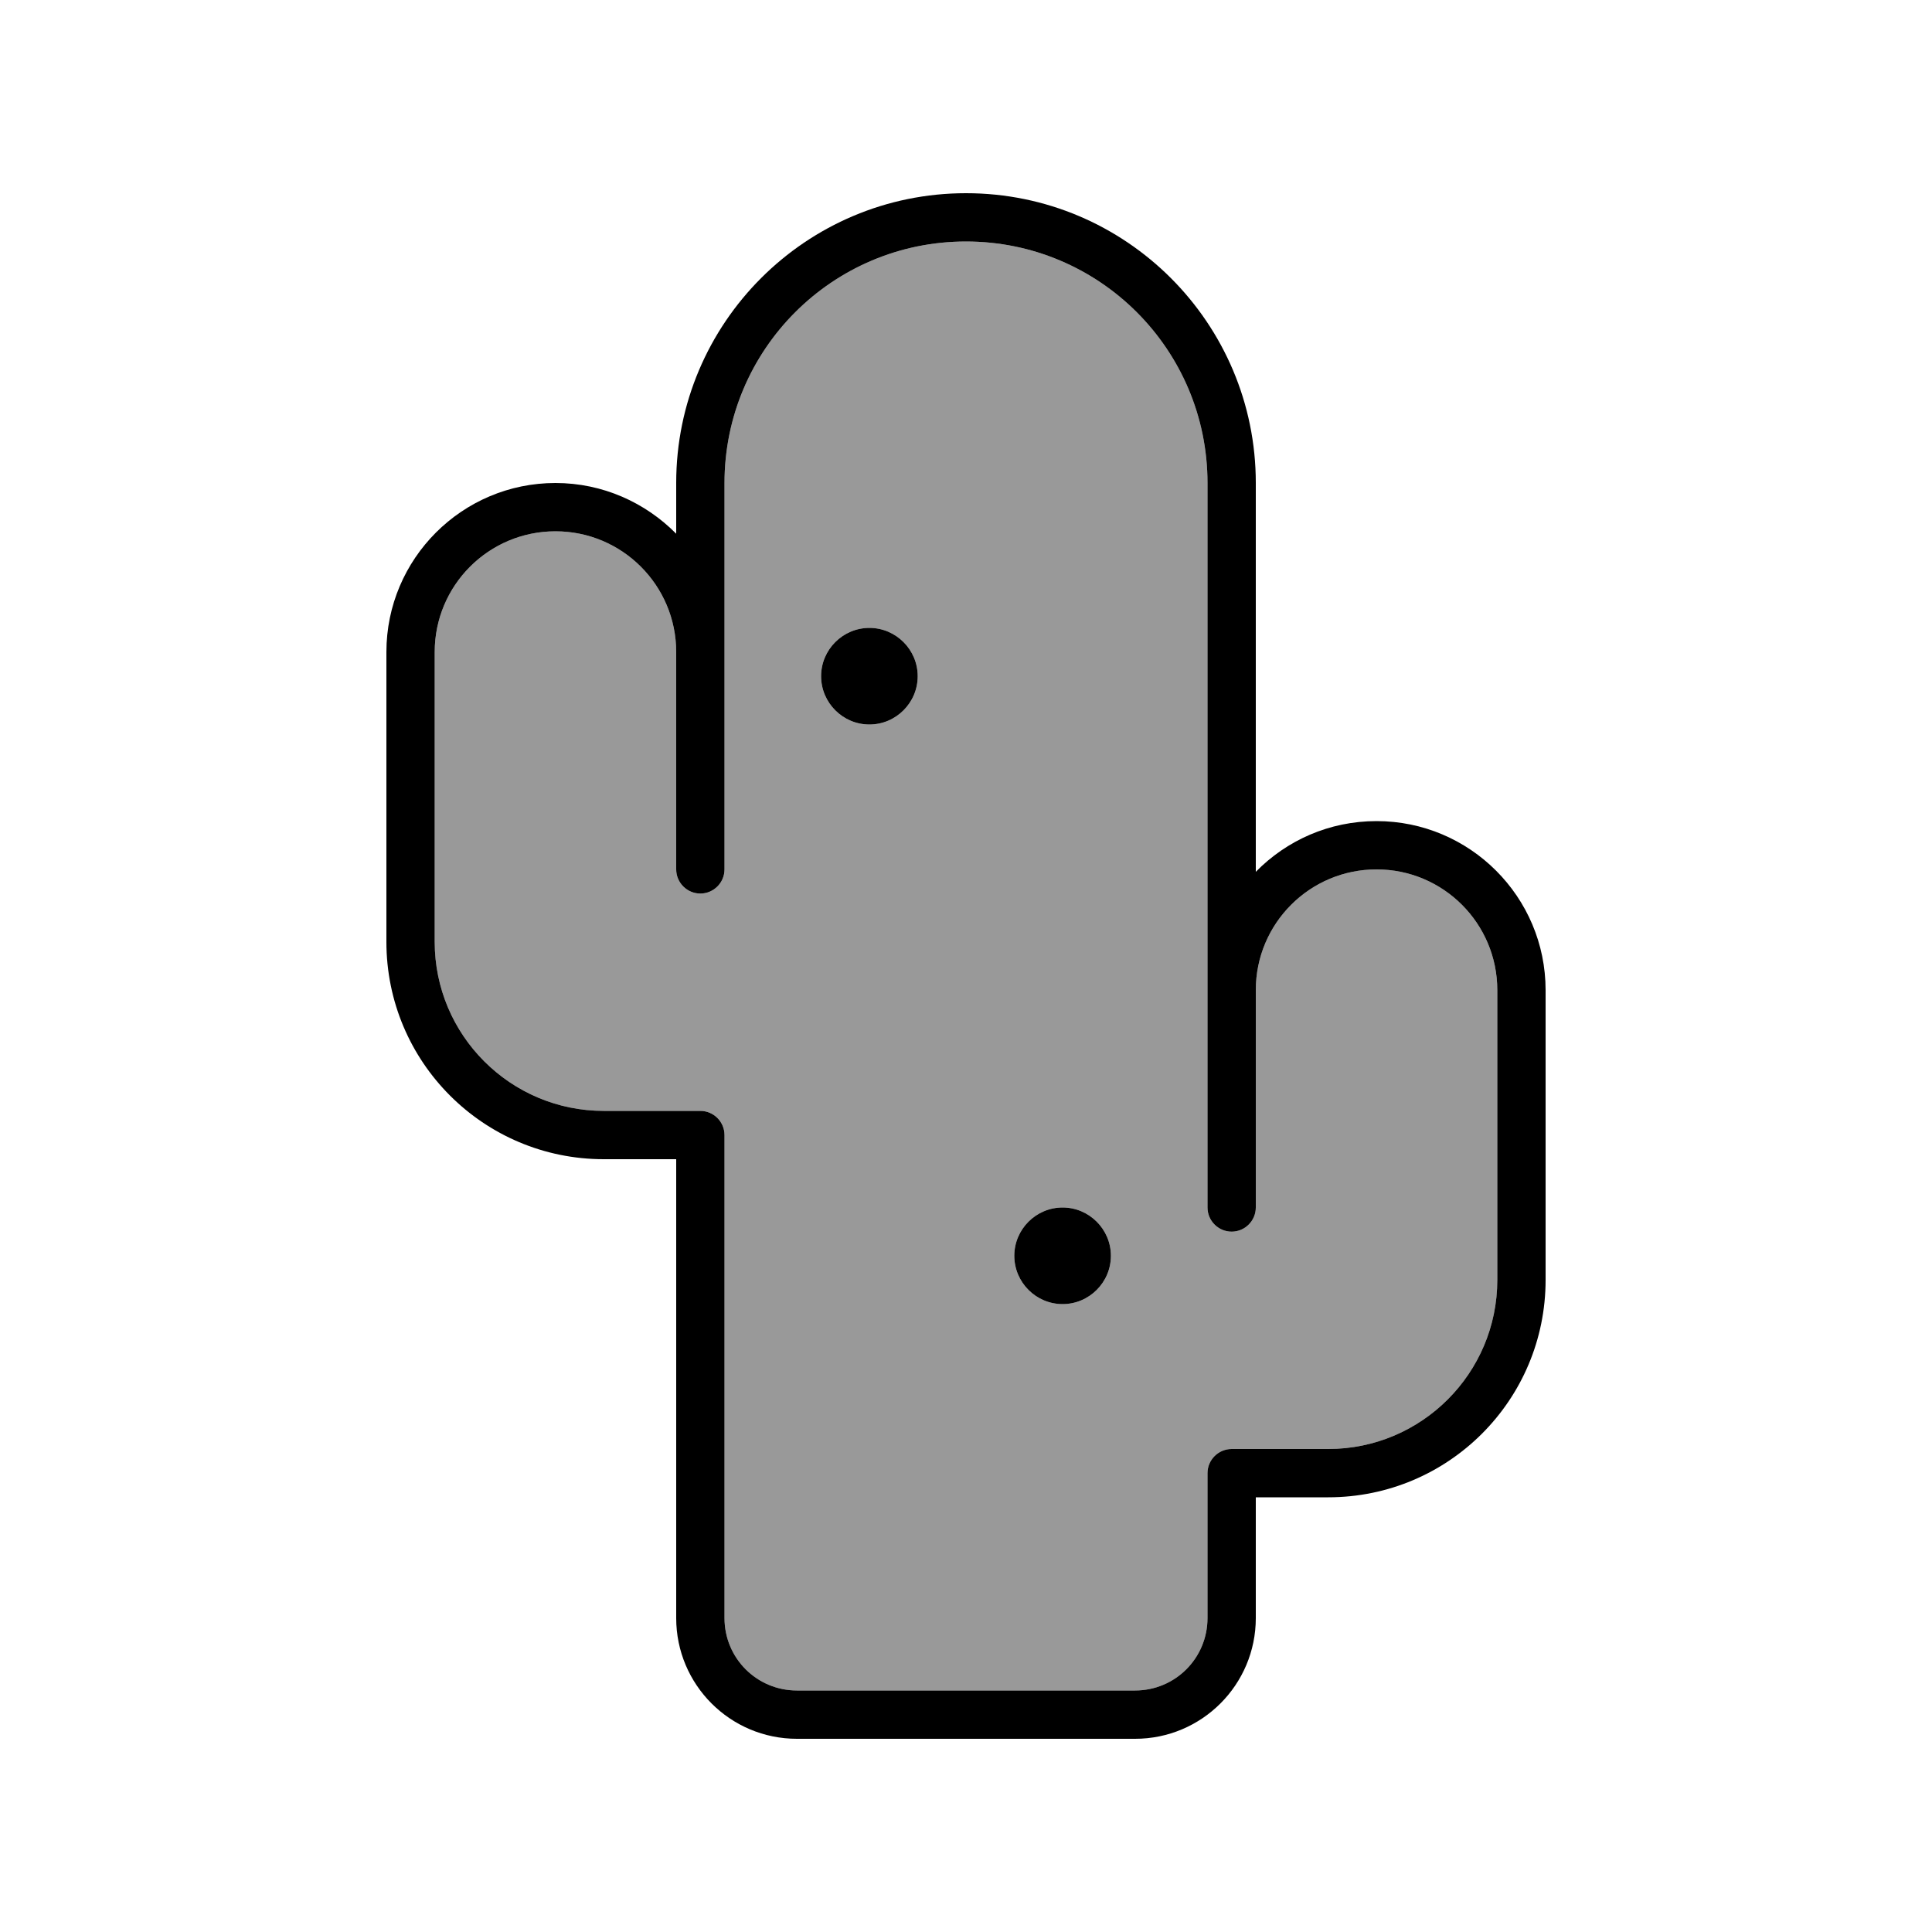
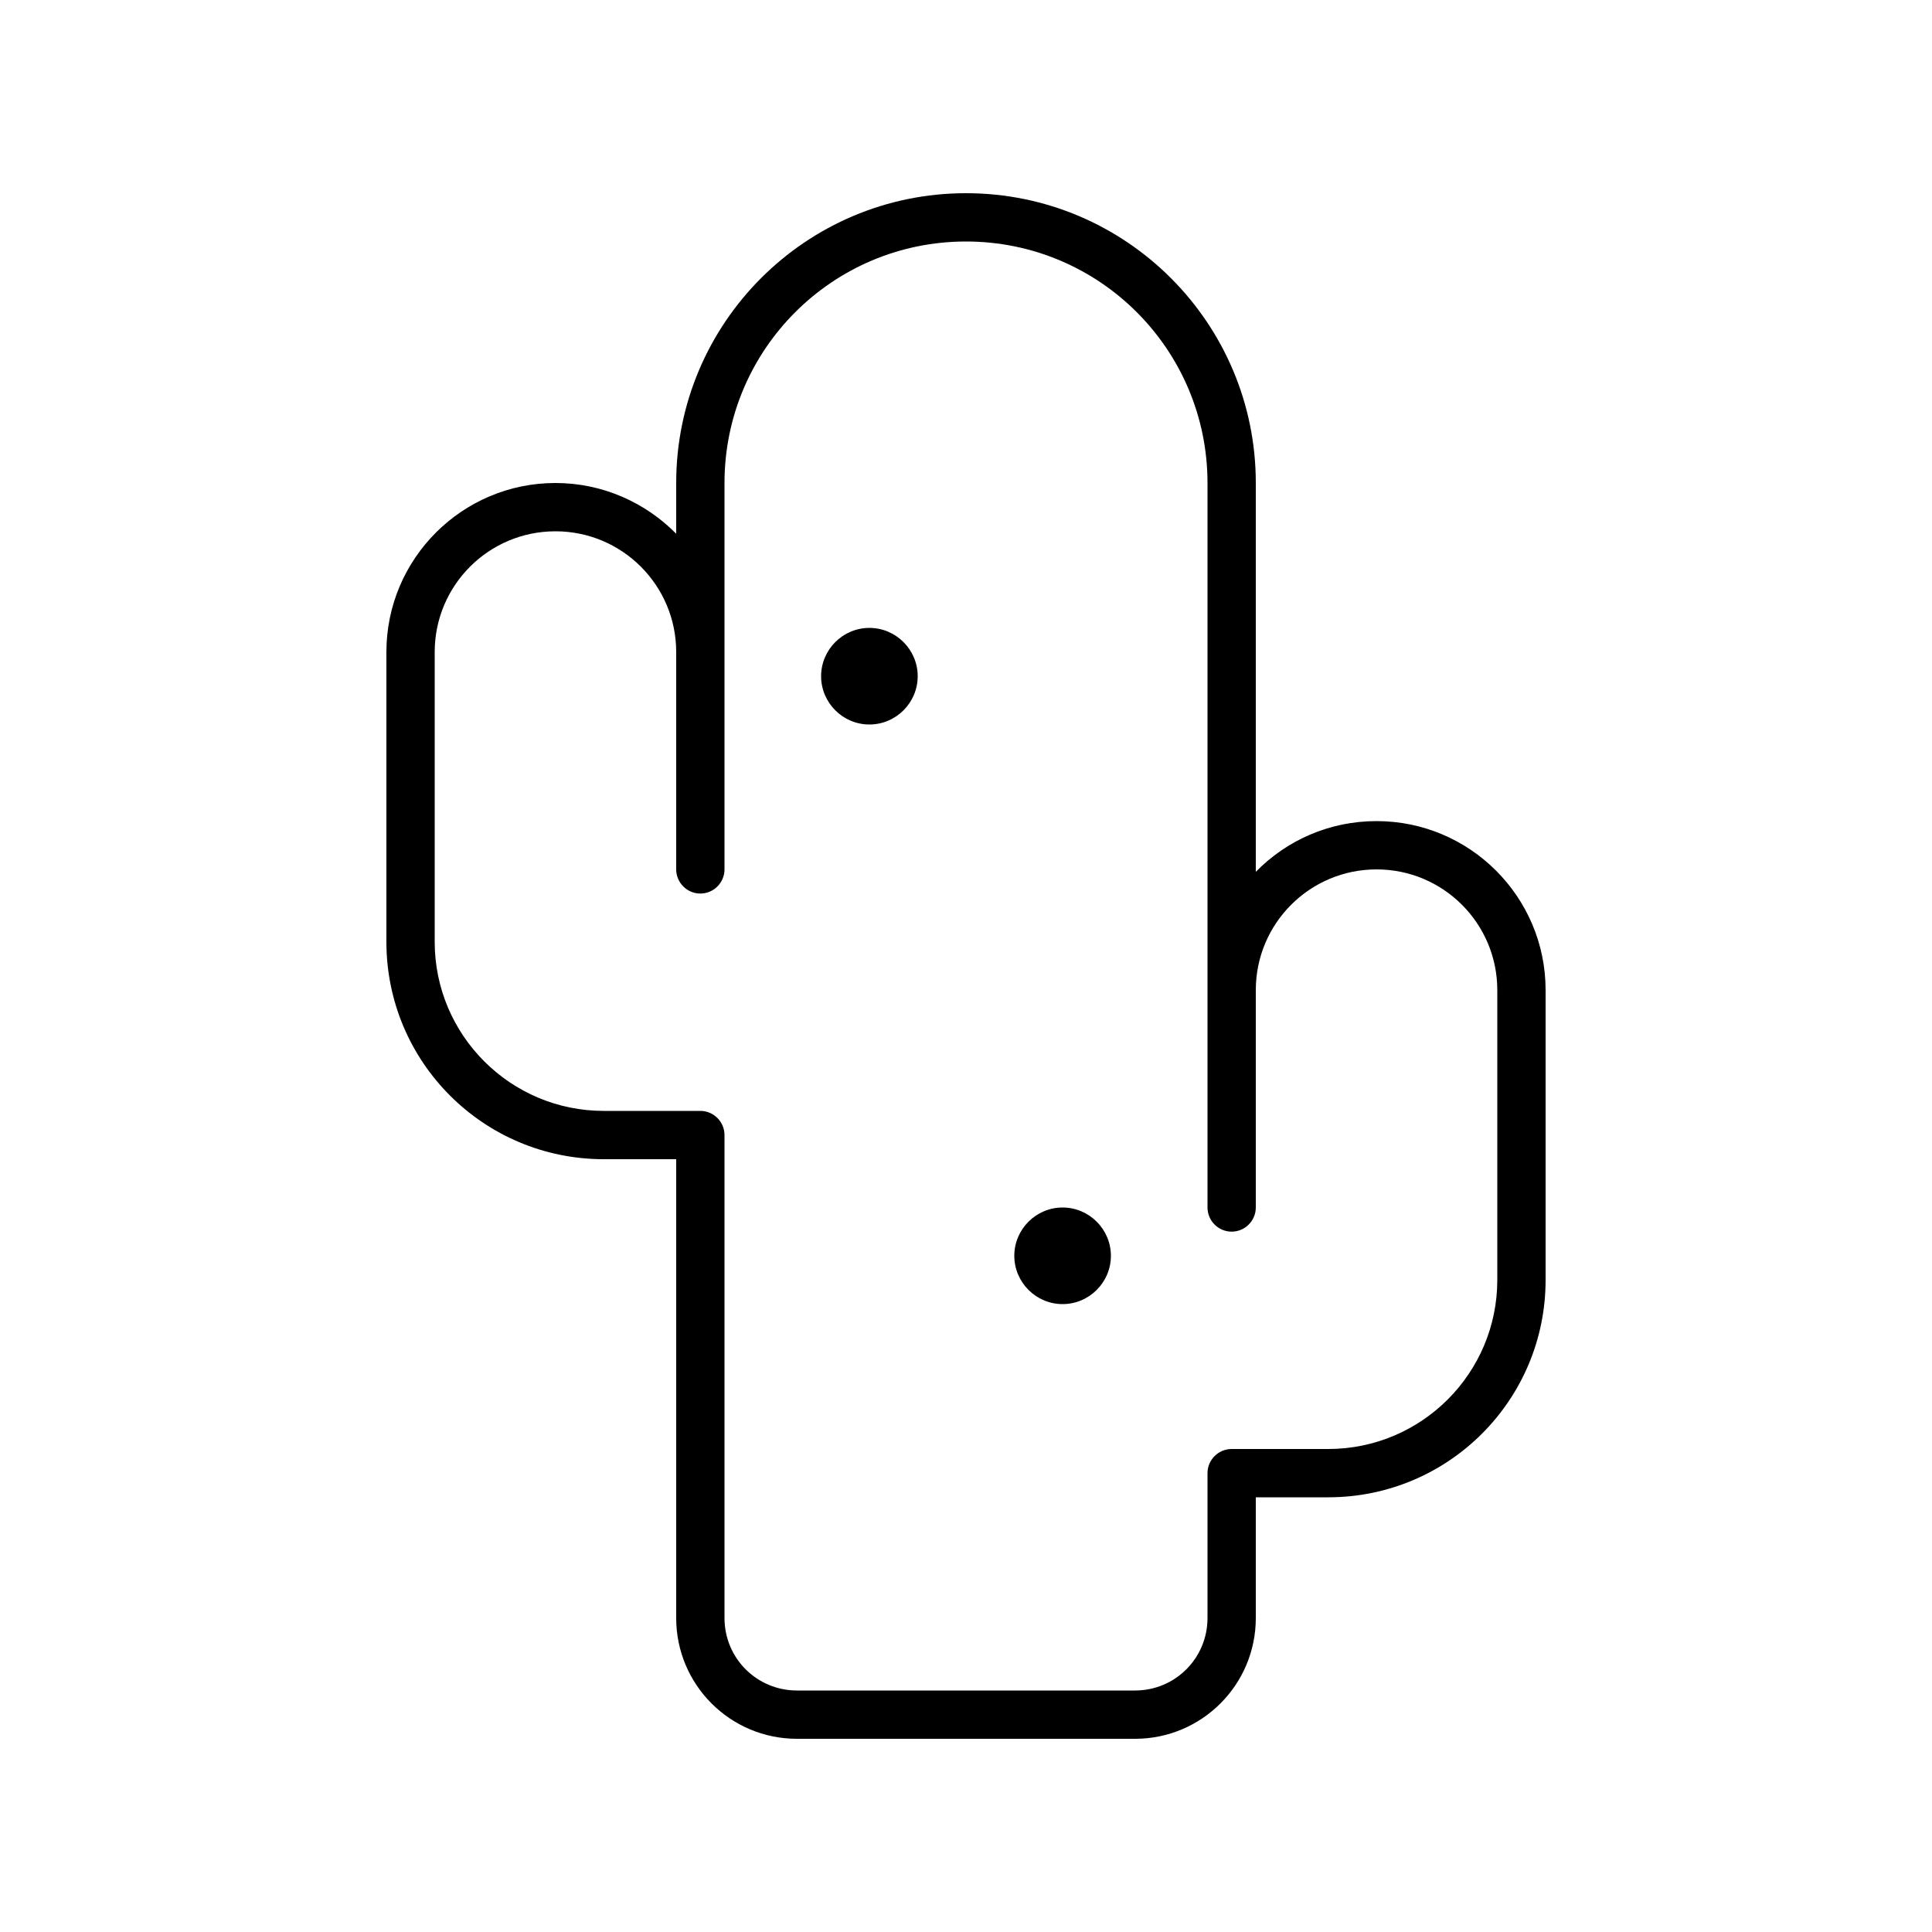
<svg xmlns="http://www.w3.org/2000/svg" viewBox="0 0 640 640">
-   <path opacity=".4" fill="currentColor" d="M144 216L144 312C144 342.9 169.1 368 200 368L232 368C236.4 368 240 371.6 240 376L240 536C240 549.3 250.7 560 264 560L376 560C389.3 560 400 549.3 400 536L400 488C400 483.6 403.6 480 408 480L440 480C470.9 480 496 454.9 496 424L496 328C496 305.9 478.1 288 456 288C433.9 288 416 305.9 416 328L416 400C416 404.4 412.4 408 408 408C403.6 408 400 404.4 400 400L400 160C400 115.8 364.2 80 320 80C275.8 80 240 115.8 240 160L240 288C240 292.4 236.4 296 232 296C227.6 296 224 292.4 224 288L224 216C224 193.9 206.1 176 184 176C161.9 176 144 193.9 144 216zM304 224C304 232.8 296.8 240 288 240C279.2 240 272 232.8 272 224C272 215.2 279.2 208 288 208C296.8 208 304 215.2 304 224zM368 416C368 424.8 360.8 432 352 432C343.2 432 336 424.8 336 416C336 407.2 343.2 400 352 400C360.8 400 368 407.2 368 416z" />
  <path fill="currentColor" d="M320 64C373 64 416 107 416 160L416 288.8C426.2 278.4 440.3 272 456 272C486.9 272 512 297.1 512 328L512 424C512 463.8 479.8 496 440 496L416 496L416 536C416 558.1 398.1 576 376 576L264 576C241.9 576 224 558.1 224 536L224 384L200 384C160.2 384 128 351.8 128 312L128 216C128 185.1 153.1 160 184 160C199.7 160 213.8 166.5 224 176.8L224 160C224 107 267 64 320 64zM320 80C275.8 80 240 115.8 240 160L240 288C240 292.4 236.4 296 232 296C227.6 296 224 292.4 224 288L224 216C224 193.9 206.1 176 184 176C161.9 176 144 193.9 144 216L144 312C144 342.9 169.1 368 200 368L232 368C236.4 368 240 371.6 240 376L240 536C240 549.3 250.7 560 264 560L376 560C389.3 560 400 549.3 400 536L400 488C400 483.6 403.6 480 408 480L440 480C470.9 480 496 454.9 496 424L496 328C496 305.9 478.1 288 456 288C433.9 288 416 305.9 416 328L416 400C416 404.4 412.4 408 408 408C403.6 408 400 404.4 400 400L400 160C400 115.8 364.2 80 320 80zM352 432C343.2 432 336 424.8 336 416C336 407.2 343.2 400 352 400C360.8 400 368 407.2 368 416C368 424.8 360.8 432 352 432zM288 240C279.2 240 272 232.8 272 224C272 215.2 279.2 208 288 208C296.8 208 304 215.2 304 224C304 232.8 296.8 240 288 240z" />
</svg>